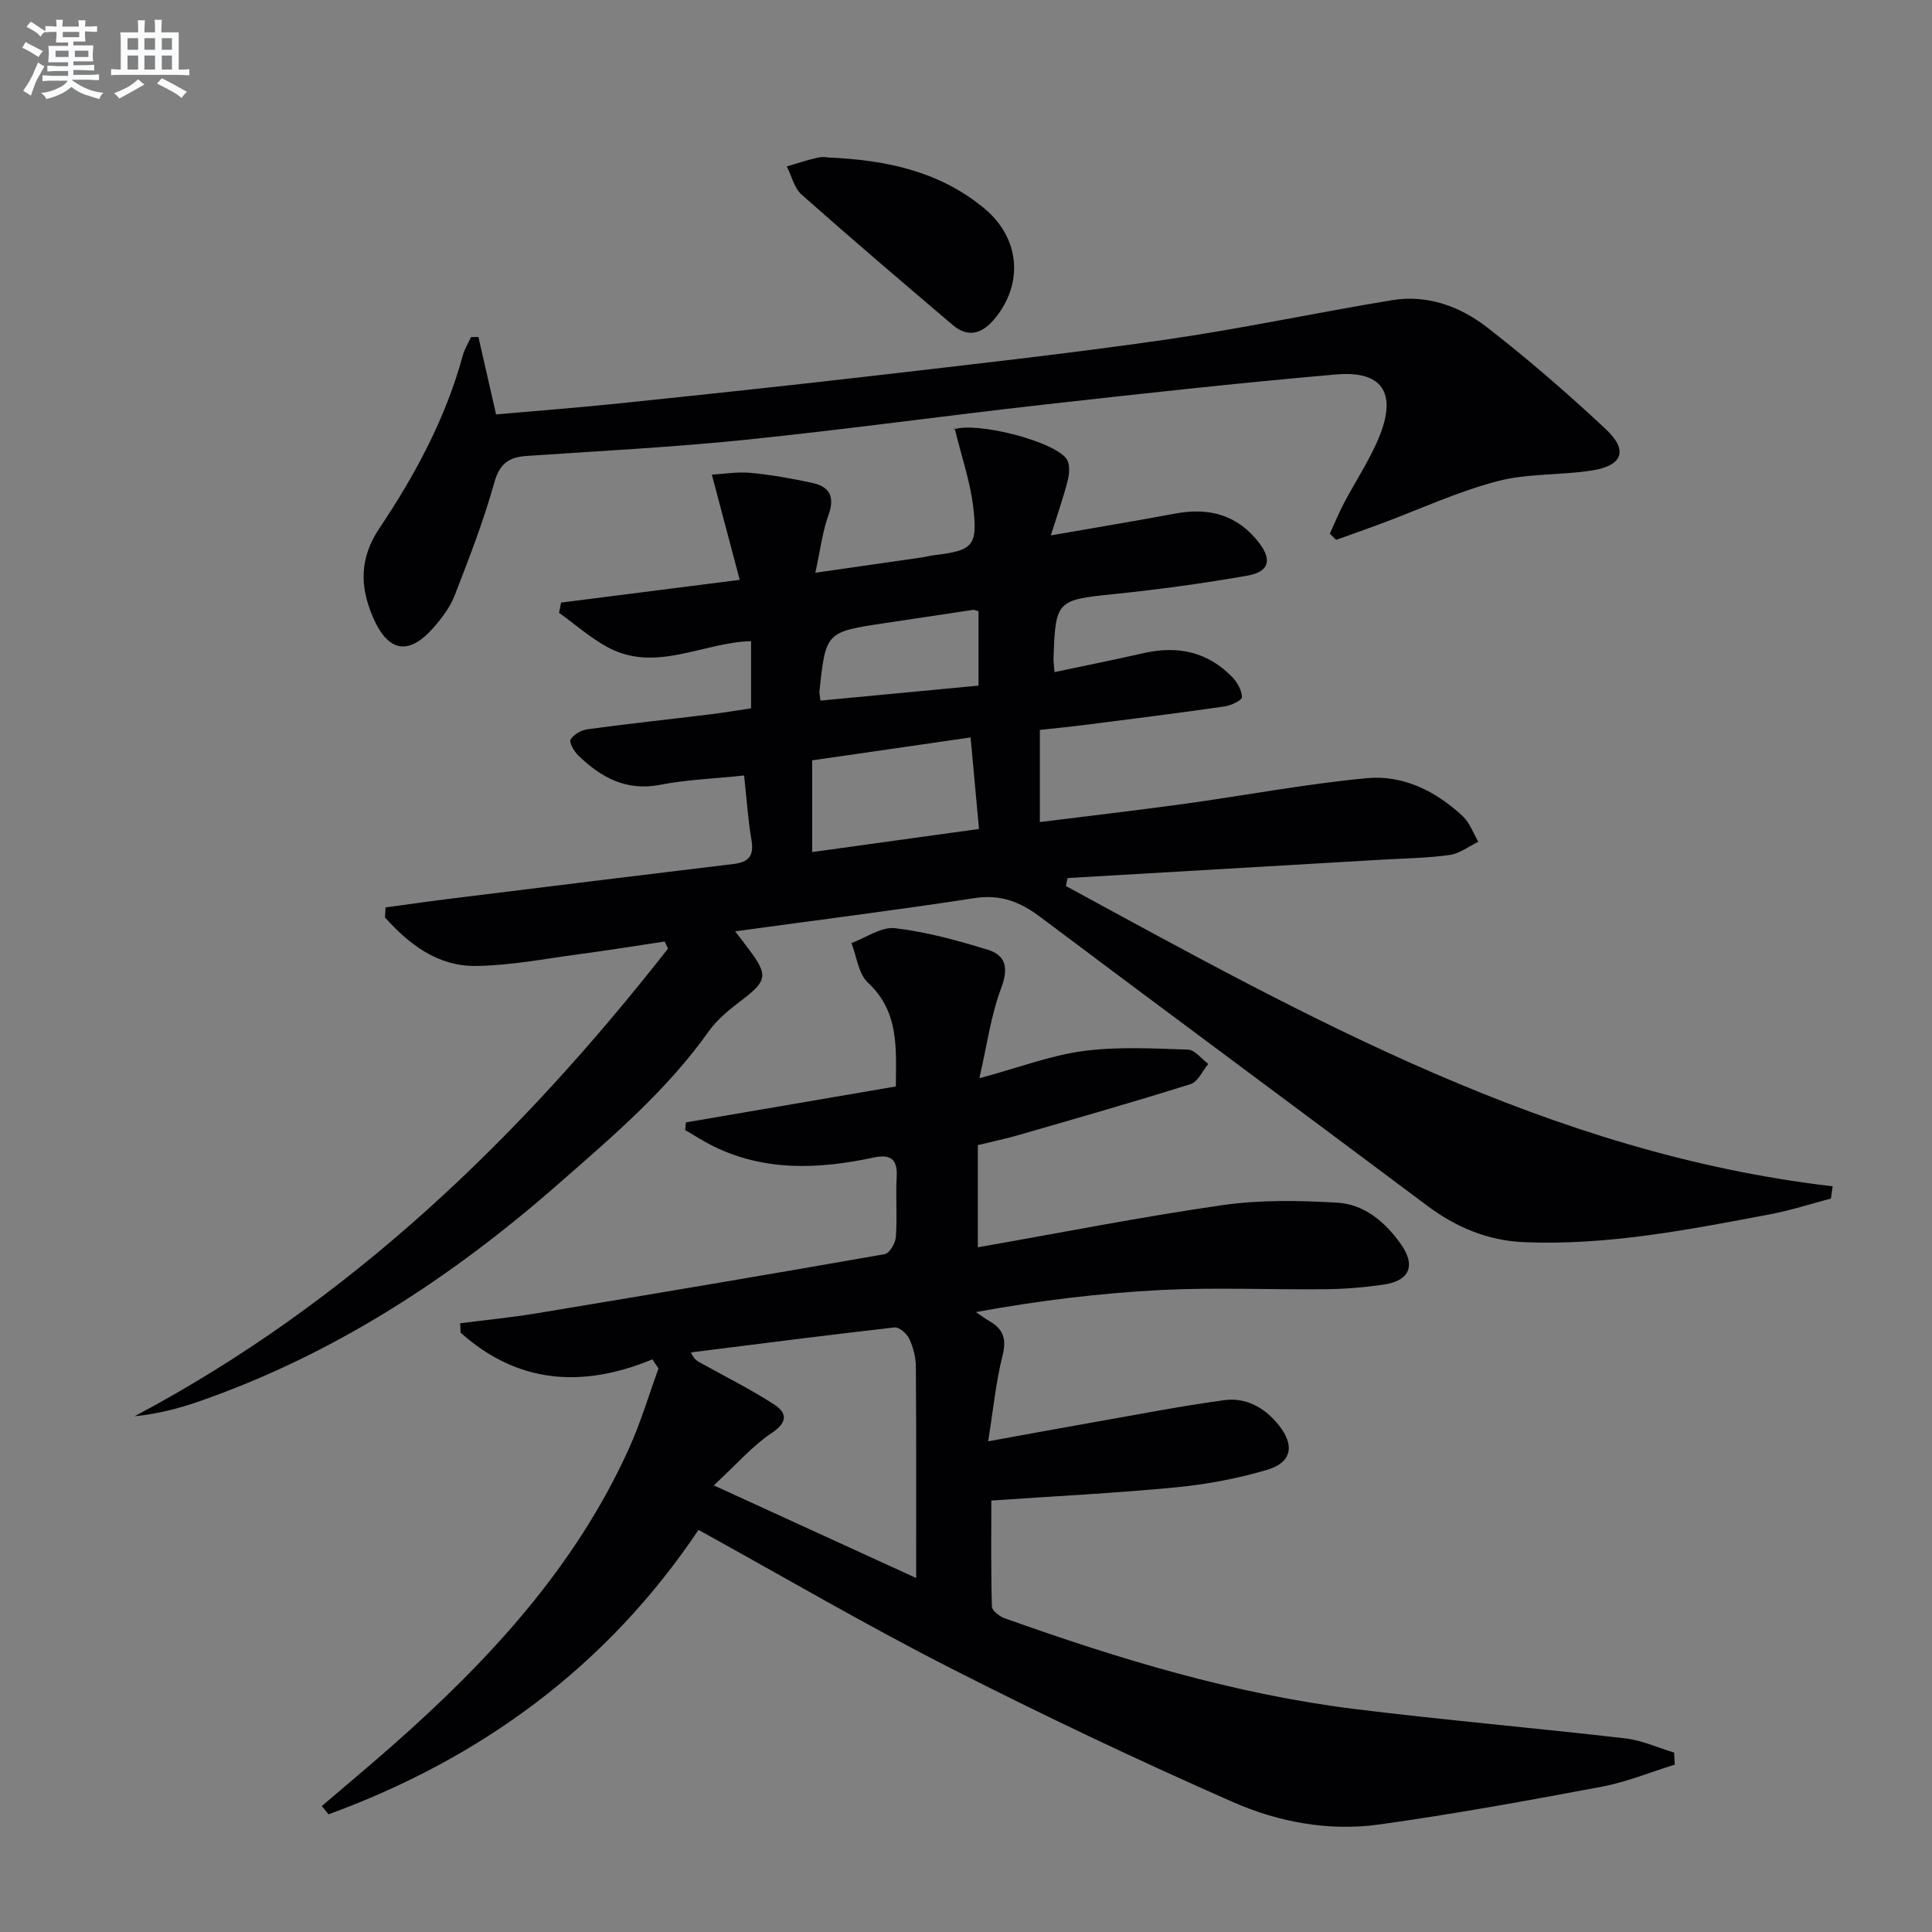
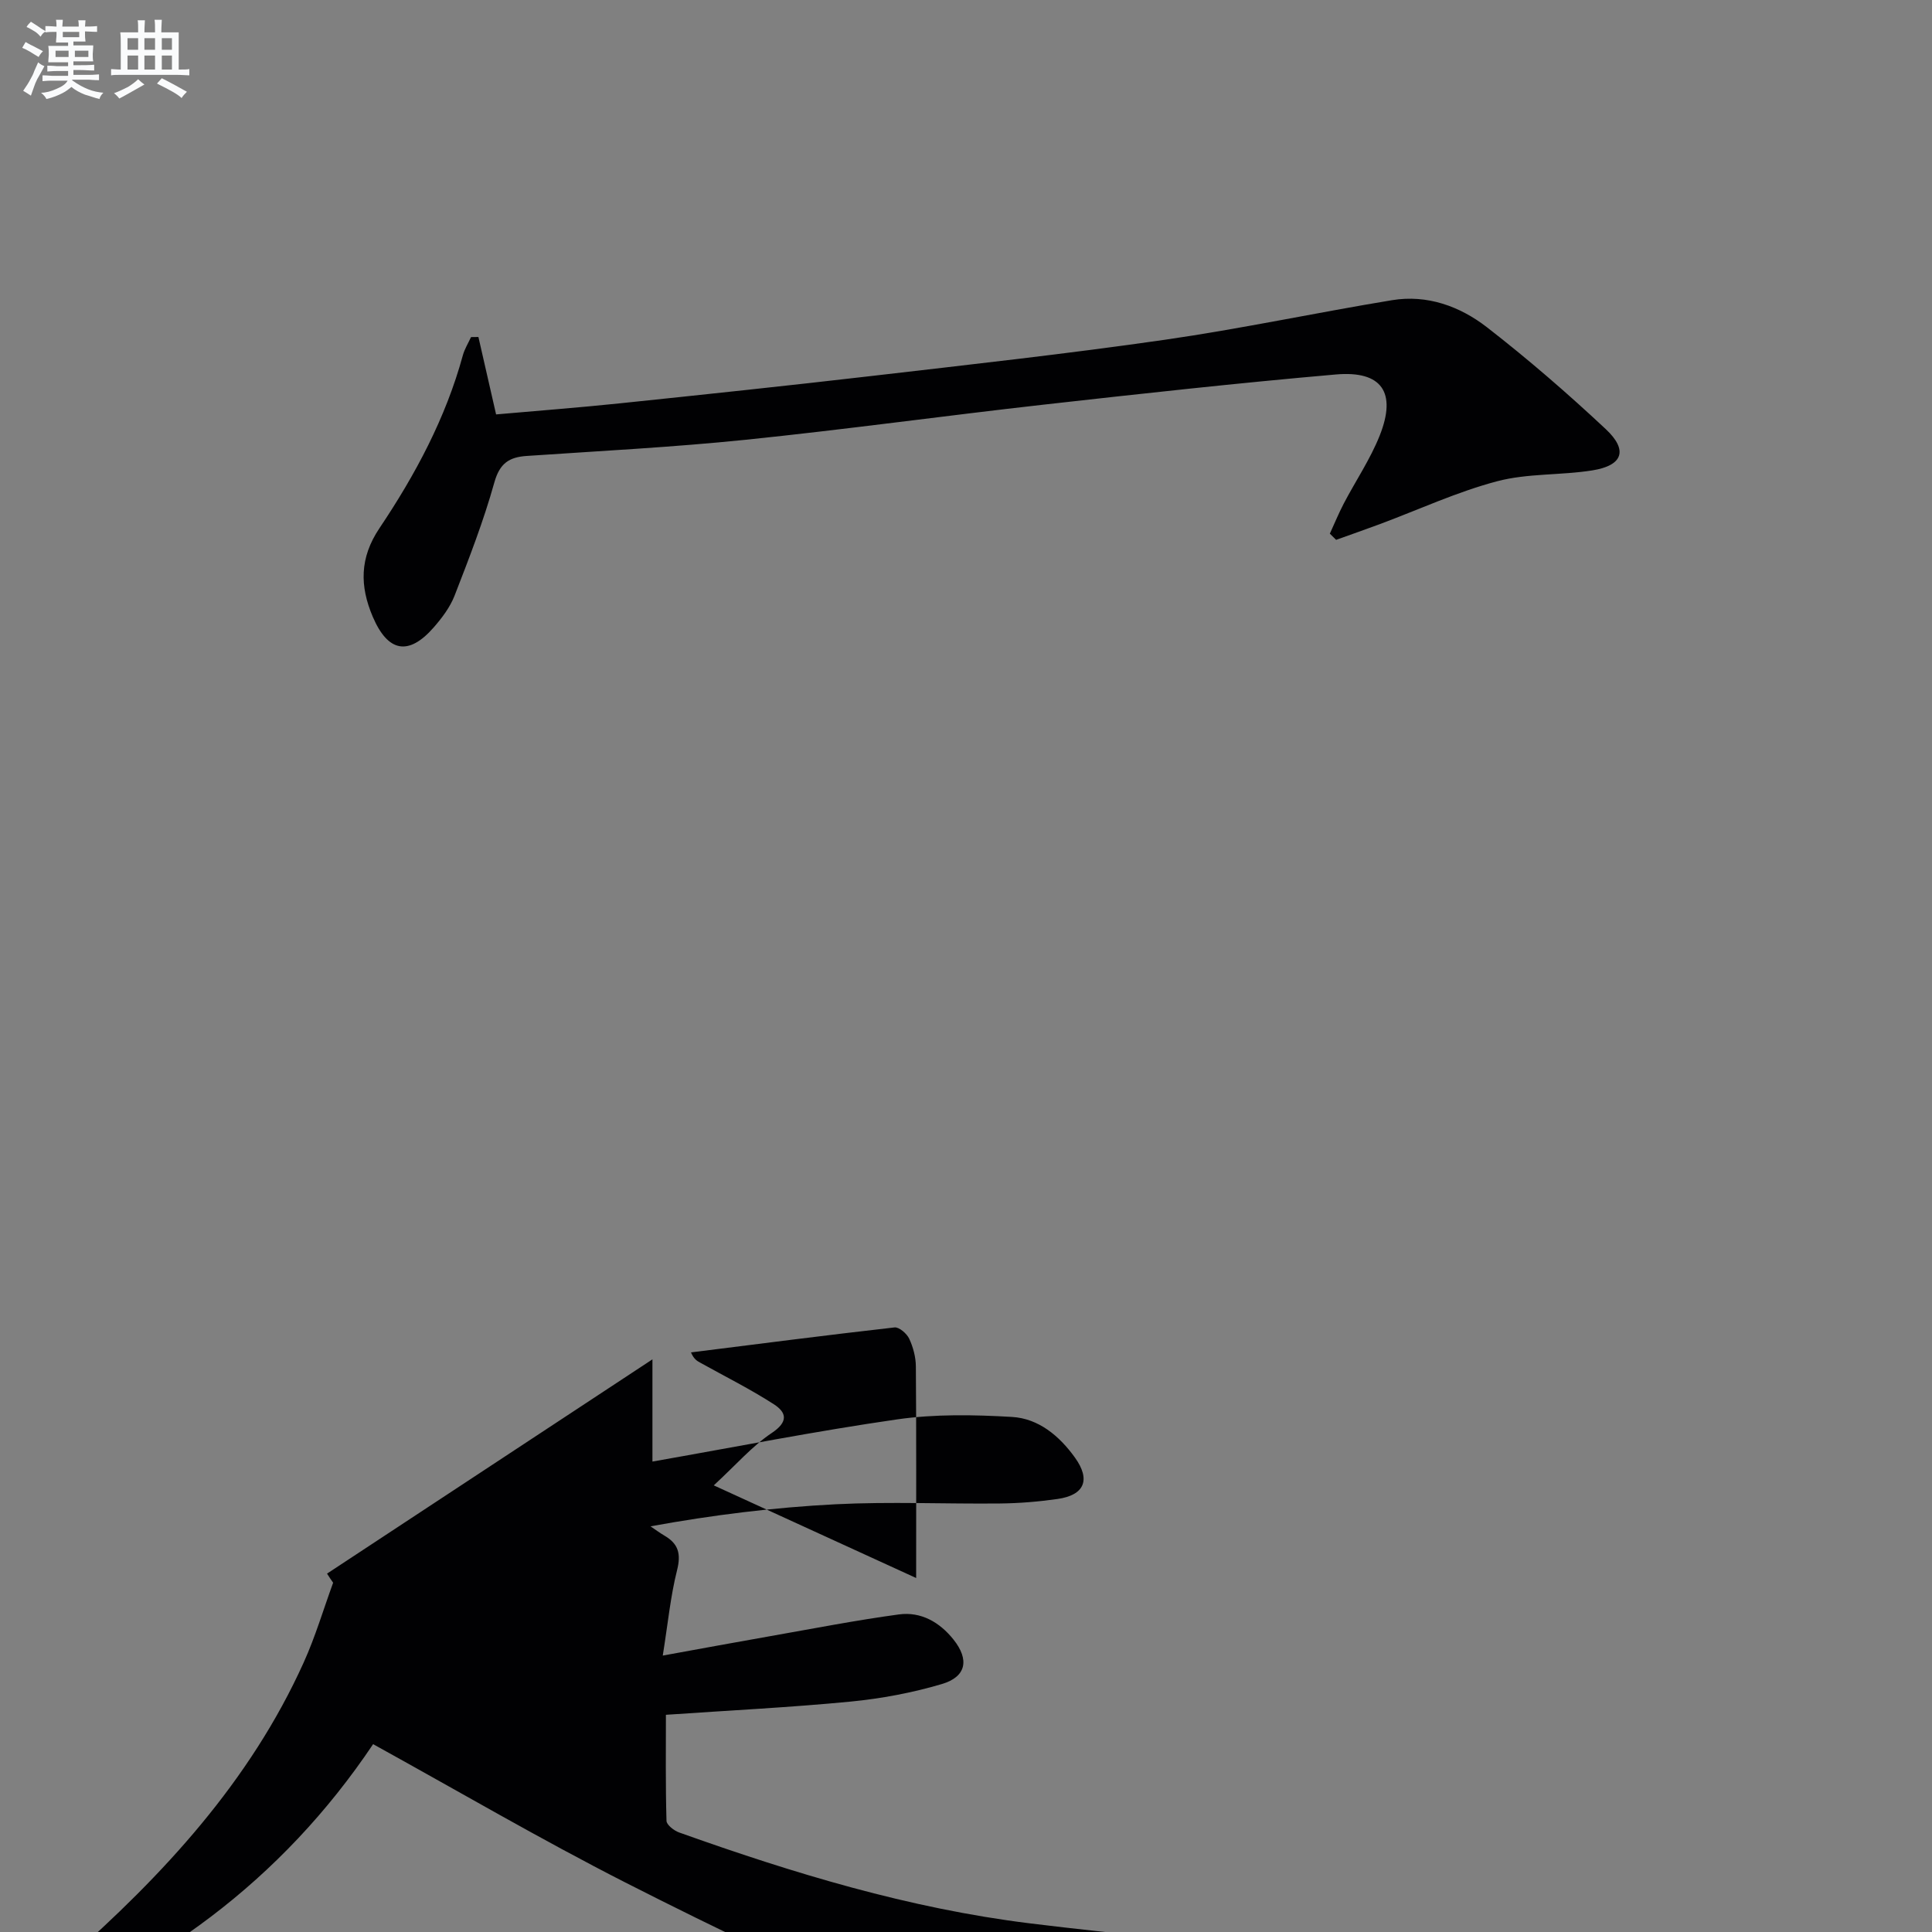
<svg xmlns="http://www.w3.org/2000/svg" enable-background="new 0 0 400 400" viewBox="0 0 400 400">
  <rect x="0" y="0" width="400" height="400" fill="#808080" stroke="none" />
  <g fill="#010103">
-     <path d="m220.68 183.44c50.23 27.3 100.16 55.36 158.75 62.17-.12.85-.24 1.7-.36 2.54-4.19 1.1-8.33 2.45-12.57 3.25-16.82 3.18-33.64 6.49-50.91 5.78-7.56-.31-14.12-3.07-20.17-7.6-26.63-19.95-53.4-39.72-80.01-59.71-4.2-3.16-8.26-4.76-13.69-3.92-16.22 2.5-32.5 4.54-49.52 6.87 1.39 1.82 2.18 2.82 2.94 3.85 3.91 5.22 3.64 6.43-1.5 10.35-2.5 1.9-5.09 3.95-6.88 6.47-8.66 12.23-19.95 21.81-31.08 31.57-22.22 19.49-46.59 35.42-74.68 45.16-4.15 1.44-8.44 2.51-13.15 3.01 44.6-23.67 79.79-57.72 110.46-96.83-.23-.49-.47-.98-.7-1.47-5.93.89-11.85 1.85-17.79 2.64-7.07.94-14.16 2.33-21.25 2.42-7.92.11-13.86-4.45-18.86-10.04.04-.69.07-1.39.11-2.08 4.73-.64 9.45-1.32 14.19-1.9 19.28-2.39 38.56-4.77 57.85-7.09 3.12-.37 4.28-1.66 3.73-4.92-.74-4.34-1.02-8.76-1.53-13.4-6.2.65-11.86.85-17.35 1.92-7.06 1.37-12.29-1.51-17-6.09-.86-.83-1.92-2.67-1.57-3.27.61-1.05 2.19-1.96 3.47-2.13 8.4-1.14 16.83-2.04 25.24-3.07 2.79-.34 5.57-.81 8.65-1.27 0-4.72 0-9.28 0-13.91-10.14.29-19.86 6.7-29.86 1.17-3.52-1.95-6.61-4.67-9.89-7.04.14-.7.28-1.41.41-2.11 11.98-1.53 23.96-3.05 36.99-4.71-1.91-7.21-3.7-13.98-5.77-21.78 2.5-.14 5.31-.63 8.04-.37 4.28.41 8.54 1.17 12.75 2.08 3.65.78 4.71 2.9 3.35 6.68-1.26 3.5-1.7 7.29-2.71 11.92 8.03-1.15 15-2.15 21.98-3.16.82-.12 1.63-.35 2.45-.45 8.25-1 9.24-1.86 8.23-10.19-.62-5.14-2.37-10.15-3.83-16.15-.42.82-.34.35-.12.27 4.5-1.62 20.39 2.31 23.25 6.04.76.99.67 2.99.33 4.37-.9 3.62-2.16 7.15-3.54 11.54 9.28-1.62 17.56-2.99 25.8-4.53 6.99-1.3 12.91.3 17.32 6.07 2.72 3.55 2.06 6-2.37 6.78-9.14 1.61-18.37 2.87-27.6 3.82-11.93 1.23-12.19 1.29-12.59 13.37-.02.64.09 1.29.21 2.79 6.31-1.34 12.4-2.55 18.45-3.93 7.03-1.6 13.25-.29 18.34 4.96 1.05 1.08 1.98 2.74 2.01 4.15.01.65-2.25 1.74-3.58 1.93-9.53 1.37-19.08 2.57-28.63 3.79-3.12.4-6.25.7-9.63 1.07v19.08c10.14-1.27 20-2.41 29.82-3.76 12.64-1.74 25.21-4.14 37.9-5.33 7.5-.7 14.3 2.69 19.84 7.88 1.45 1.36 2.17 3.5 3.22 5.29-1.97.95-3.86 2.44-5.92 2.73-4.59.65-9.27.7-13.91.97-21.74 1.27-43.47 2.54-65.21 3.81-.12.56-.24 1.11-.35 1.65zm-52.52-7.03c11.76-1.63 23-3.19 34.53-4.78-.6-6.52-1.15-12.53-1.74-18.95-11.36 1.64-22.06 3.19-32.79 4.74zm34.43-49.86c-.75-.21-.92-.32-1.07-.29-6.06.9-12.12 1.83-18.18 2.73-12.37 1.84-12.37 1.84-13.68 14.12-.05.45.1.93.22 1.94 10.91-1.04 21.73-2.06 32.71-3.1 0-5.4 0-10.33 0-15.4z" />
-     <path d="m135.08 281.44c-14.71 6.09-28.07 4.91-39.72-5.53-.03-.65-.06-1.29-.09-1.94 5.27-.68 10.56-1.19 15.8-2.06 24.05-3.98 48.08-8.03 72.09-12.25.99-.17 2.23-2.27 2.32-3.54.3-4.15-.06-8.33.17-12.49.21-3.77-1.39-4.7-4.8-3.97-11.27 2.4-22.43 2.93-33.16-2.35-2.01-.99-3.89-2.22-5.83-3.34.05-.53.1-1.06.15-1.59 14.4-2.47 28.81-4.93 43.46-7.44.07-8.04.68-15.48-5.78-21.5-1.97-1.84-2.32-5.41-3.41-8.19 3.02-1.11 6.18-3.41 9.03-3.08 6.5.77 12.93 2.53 19.21 4.47 3.8 1.18 4.3 3.86 2.76 7.95-2.12 5.6-2.91 11.7-4.51 18.65 8.26-2.24 14.79-4.74 21.54-5.64 7.11-.94 14.43-.52 21.65-.29 1.43.05 2.81 1.93 4.21 2.97-1.21 1.43-2.15 3.69-3.66 4.17-11.87 3.73-23.84 7.15-35.8 10.6-2.69.78-5.45 1.34-8.26 2.03v21.16c17.19-3.02 33.9-6.32 50.73-8.74 7.77-1.11 15.82-.96 23.7-.5 5.52.32 9.82 3.93 13.04 8.41 3.31 4.6 2 7.78-3.61 8.58-3.94.56-7.94.89-11.91.93-11.33.12-22.69-.41-33.99.16-12.74.65-25.43 2.21-38.36 4.57.98.66 1.93 1.37 2.94 1.96 2.86 1.68 3.4 3.77 2.56 7.12-1.36 5.39-1.89 10.99-2.96 17.68 8.23-1.49 15.31-2.81 22.41-4.05 8.81-1.55 17.61-3.27 26.47-4.47 4.57-.62 8.44 1.6 11.31 5.2 3.31 4.15 2.68 7.7-2.4 9.21-6.14 1.82-12.56 3.02-18.94 3.64-12.41 1.2-24.87 1.81-38.2 2.73 0 7.12-.09 14.54.12 21.95.02.84 1.55 2.03 2.61 2.41 23.64 8.44 47.62 15.73 72.62 18.82 18.62 2.3 37.32 3.91 55.96 6.07 3.42.4 6.71 1.93 10.06 2.93.04.83.09 1.66.13 2.5-5.02 1.55-9.94 3.59-15.07 4.56-15.32 2.88-30.68 5.68-46.11 7.83-10.38 1.45-20.82-.48-30.24-4.62-19.75-8.69-39.27-17.95-58.5-27.74-17.47-8.9-34.42-18.82-52.2-28.63-18.97 28.28-45.02 47.33-76.6 58.89-.46-.57-.93-1.15-1.39-1.72 4.85-4.15 9.76-8.24 14.55-12.46 20.01-17.63 37.93-36.96 49.07-61.63 2.41-5.33 4.08-10.99 6.09-16.5-.44-.62-.85-1.25-1.26-1.89zm12.7 26.09c14.94 6.83 28.16 12.89 41.9 19.18 0-15.26.05-29.52-.06-43.79-.01-1.94-.56-4-1.38-5.76-.5-1.06-2.09-2.44-3.04-2.33-14.06 1.59-28.1 3.41-42.14 5.17.64 1.5 1.34 1.8 1.99 2.17 5.07 2.82 10.28 5.42 15.14 8.55 2.71 1.74 3.05 3.66-.43 5.98-4.02 2.69-7.29 6.5-11.98 10.83z" />
+     <path d="m135.08 281.44v21.16c17.19-3.02 33.9-6.32 50.73-8.74 7.77-1.11 15.82-.96 23.7-.5 5.52.32 9.82 3.93 13.04 8.41 3.31 4.6 2 7.78-3.61 8.58-3.94.56-7.94.89-11.91.93-11.33.12-22.69-.41-33.99.16-12.74.65-25.43 2.21-38.36 4.57.98.66 1.93 1.37 2.94 1.96 2.86 1.68 3.4 3.77 2.56 7.12-1.36 5.39-1.89 10.99-2.96 17.68 8.23-1.49 15.31-2.81 22.41-4.05 8.81-1.55 17.61-3.27 26.47-4.47 4.57-.62 8.44 1.6 11.31 5.2 3.31 4.15 2.68 7.7-2.4 9.21-6.14 1.82-12.56 3.02-18.94 3.64-12.41 1.2-24.87 1.81-38.2 2.73 0 7.12-.09 14.54.12 21.95.02.84 1.55 2.03 2.61 2.41 23.64 8.44 47.62 15.73 72.62 18.82 18.62 2.3 37.32 3.91 55.96 6.07 3.42.4 6.71 1.93 10.06 2.93.04.83.09 1.66.13 2.5-5.02 1.55-9.94 3.59-15.07 4.56-15.32 2.88-30.68 5.68-46.11 7.83-10.38 1.45-20.82-.48-30.24-4.62-19.75-8.69-39.27-17.95-58.5-27.74-17.47-8.9-34.42-18.82-52.2-28.63-18.97 28.28-45.02 47.33-76.6 58.89-.46-.57-.93-1.15-1.39-1.72 4.85-4.15 9.76-8.24 14.55-12.46 20.01-17.63 37.93-36.96 49.07-61.63 2.41-5.33 4.08-10.99 6.09-16.5-.44-.62-.85-1.25-1.26-1.89zm12.7 26.09c14.94 6.83 28.16 12.89 41.9 19.18 0-15.26.05-29.52-.06-43.79-.01-1.94-.56-4-1.38-5.76-.5-1.06-2.09-2.44-3.04-2.33-14.06 1.59-28.1 3.41-42.14 5.17.64 1.5 1.34 1.8 1.99 2.17 5.07 2.82 10.28 5.42 15.14 8.55 2.71 1.74 3.05 3.66-.43 5.98-4.02 2.69-7.29 6.5-11.98 10.83z" />
    <path d="m99.05 69.77c1.18 5.17 2.36 10.33 3.66 16.03 8.48-.75 17.04-1.4 25.58-2.29 17.35-1.81 34.69-3.64 52.02-5.65 20.29-2.36 40.61-4.6 60.82-7.51 15.76-2.27 31.36-5.61 47.07-8.2 7.28-1.2 14.05 1.26 19.65 5.6 8.52 6.61 16.7 13.7 24.58 21.07 4.7 4.39 3.57 7.56-2.76 8.57-6.53 1.04-13.39.58-19.71 2.25-8.28 2.19-16.18 5.85-24.24 8.86-3.02 1.12-6.06 2.18-9.09 3.27-.43-.43-.87-.86-1.3-1.28.96-2.09 1.83-4.22 2.89-6.25 2.46-4.7 5.49-9.17 7.44-14.08 3.55-8.93.42-13.46-9.08-12.63-20.18 1.76-40.32 3.98-60.45 6.24-20.63 2.32-41.2 5.17-61.85 7.29-15.04 1.54-30.16 2.31-45.25 3.34-3.64.25-5.57 1.53-6.68 5.48-2.22 7.96-5.23 15.71-8.23 23.43-.94 2.42-2.63 4.65-4.36 6.63-5.18 5.9-9.45 5.08-12.58-2.24-2.71-6.35-2.74-12.21 1.38-18.34 7.42-11.06 13.71-22.78 17.26-35.77.36-1.32 1.12-2.54 1.7-3.8.51-.01 1.02-.01 1.53-.02z" />
-     <path d="m171.27 32.6c12.85.53 23.49 3.09 32.5 10.53 7.4 6.12 8.26 15.62 2.07 22.97-2.55 3.03-5.43 3.88-8.6 1.18-10.49-8.92-20.97-17.85-31.27-26.98-1.54-1.37-2.07-3.87-3.07-5.84 2.13-.62 4.23-1.34 6.39-1.82 1.1-.25 2.31-.04 1.98-.04z" />
  </g>
  <path d="m6.8 9.5c.6.3 1.3.7 2.1 1.1-.4.4-.7.8-.9 1.2-.7-.4-1.3-.8-1.8-1.1s-1.1-.6-1.6-.8c.2-.4.5-.8.7-1.2.4.2.8.5 1.5.8zm.9 6.9c-.3.6-.5 1.1-.7 1.7s-.4 1.1-.6 1.7c-.6-.4-1.1-.7-1.6-1 .7-1 1.2-1.8 1.5-2.4.3-.5.6-1.1.8-1.7.3-.6.5-1.2.8-1.8.3.3.8.6 1.3.8-.7 1.3-1.2 2.2-1.5 2.7zm.1-11c.4.3 1 .7 1.7 1.1-.5.2-.8.6-1.1 1.1-.5-.6-1-1-1.4-1.2s-.9-.6-1.5-.8c.2-.4.5-.7.9-1.1.5.3.9.6 1.4.9zm10.5 13.1c1 .4 2 .6 3.1.7-.4.4-.7.8-.8 1.3-.9-.2-1.9-.6-3-.9-1-.4-2-.9-2.8-1.6-.5.4-1.1.9-1.9 1.3s-1.9.9-3.3 1.2c-.1-.3-.5-.8-1.1-1.3 1 0 2.1-.3 3.2-.8 1.2-.5 1.9-1 2.3-1.7h-3.2c-.4 0-1 0-2 .1v-1.2c1 0 1.7.1 2 .1h3.3v-1h-2.3c-.2 0-.9 0-2 .1v-1.2c1.2 0 1.9.1 2 .1h2.3v-.8h-4.1c0-.7.1-1.2.1-1.6 0-.5 0-1.1-.1-1.8h4.1v-.7h-2.5c0-.6.1-1.1.1-1.6v-.6h-.5c-.4 0-1 0-1.8.1v-1.3c1.2 0 1.9.1 2.1.1h.2c0-.3 0-.8-.1-1.4h1.4c0 .6-.1 1-.1 1.4h3.4c0-.4 0-.8-.1-1.3h1.5c0 .4-.1.9-.1 1.3.7 0 1.5 0 2.5-.1v1.2c-1 0-1.8-.1-2.5-.1v.6c0 .3 0 .8.1 1.5h-2.5v.8h4.1c0 .8-.1 1.3-.1 1.8s0 1 .1 1.5h-4.1v.8h1.4c.8 0 1.8 0 2.9-.1v1.2c-1 0-1.9-.1-2.8-.1h-1.5v1h3.2c.3 0 1 0 2.1-.1v1.2c-1.1 0-1.8-.1-2.1-.1h-3.4l-.1.1c1.4 1 2.4 1.5 3.4 1.9zm-4.1-6.7v-1.3h-2.7v1.3zm2.2-4.1v-1.1h-3.4v1.1zm1.9 4.1v-1.3h-2.8v1.3z" fill="#fafbfc" />
  <path d="m37 6.7v2.3 5.4c1 0 1.8 0 2.2-.1v1.3c-.6 0-1.5-.1-2.5-.1h-11.9c-.7 0-1.3 0-1.8.1v-1.3c.5 0 1.1.1 2 .1v-5.2c0-1 0-1.8-.1-2.5h3.7c0-1.3 0-2.1-.1-2.5h1.5c0 .4-.1 1.3-.1 2.5h2.2c0-1.2 0-2.1-.1-2.6h1.5c0 .4-.1 1.3-.1 2.6zm-12.3 13.7c-.3-.4-.7-.8-1.1-1.1 1.1-.4 2.1-.9 2.9-1.3.8-.5 1.5-1 2.1-1.6.4.4.9.8 1.3 1.1-2.5 1.4-4.2 2.4-5.2 2.9zm3.9-10.1v-2.4h-2.2v2.4zm0 4.1v-2.9h-2.2v2.9zm3.5-4.1v-2.4h-2.2v2.4zm0 4.1v-2.9h-2.2v2.9zm.4 2.9 1-1.1c.6.3 1.4.7 2.5 1.3s2 1.1 2.7 1.5c-.4.4-.8.8-1.1 1.3-.8-.8-2.5-1.7-5.1-3zm3.1-7v-2.4h-2.1v2.4zm0 4.1v-2.9h-2.1v2.9z" fill="#fafbfc" />
</svg>